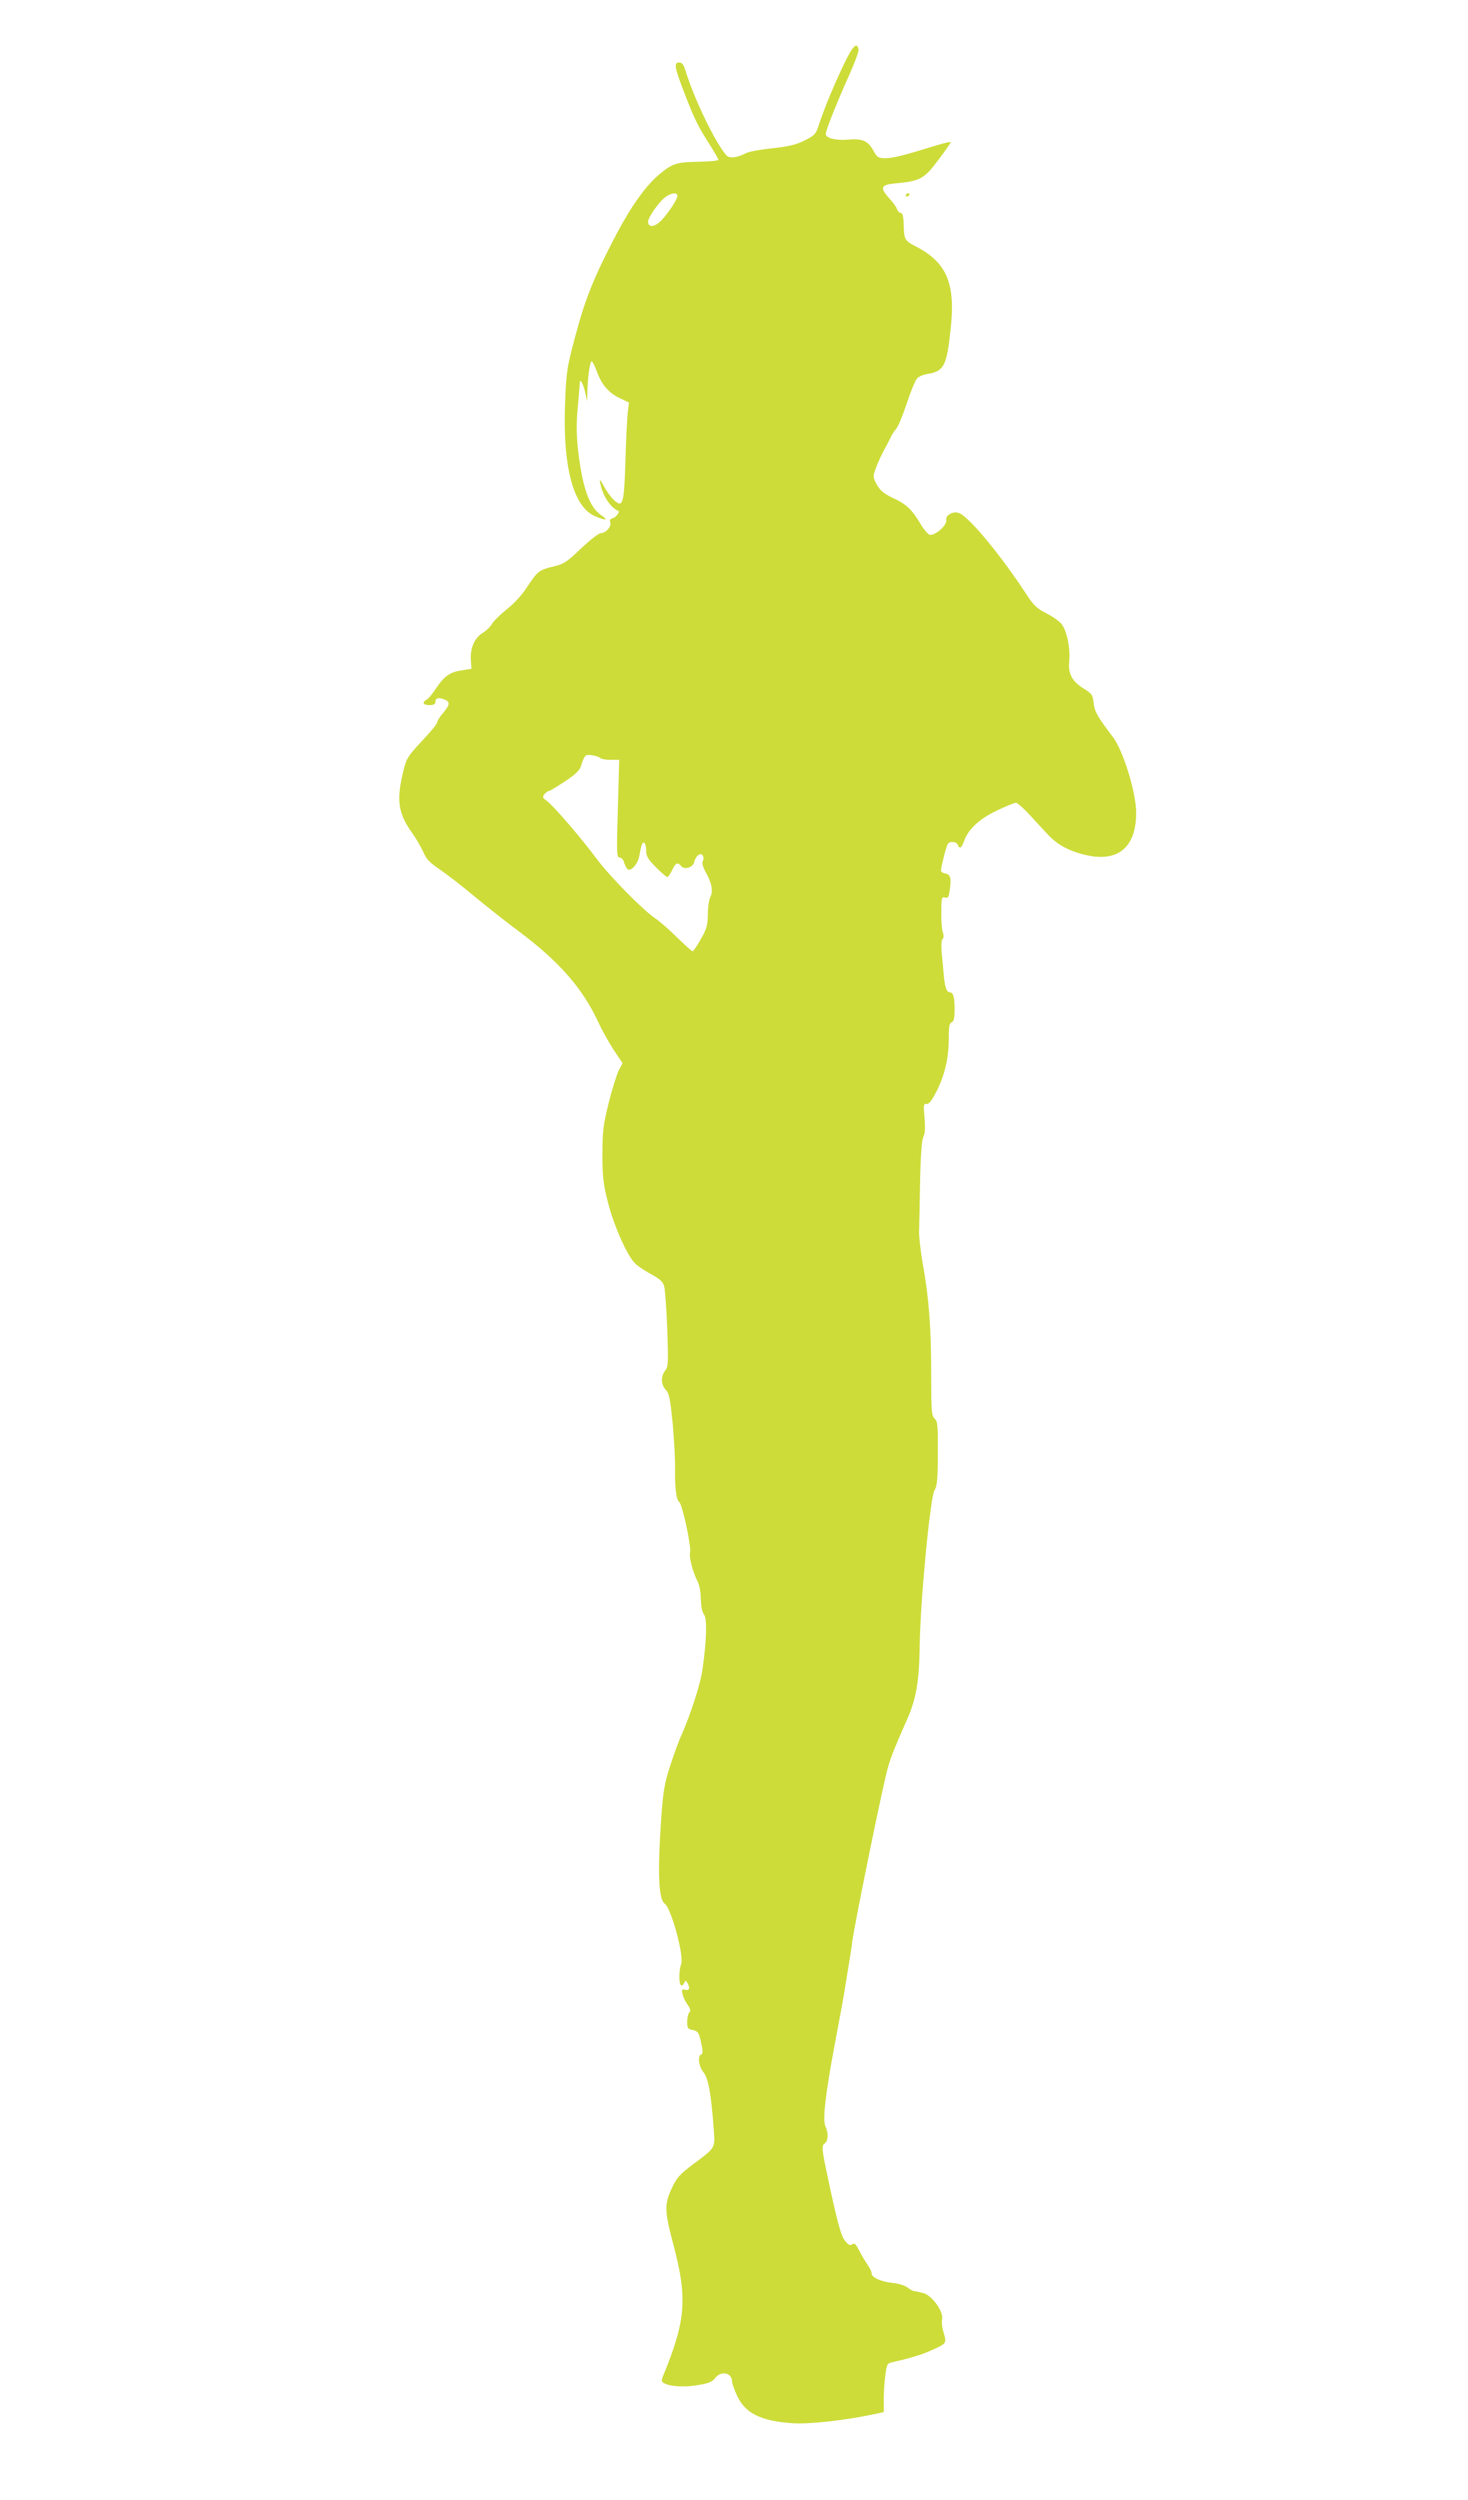
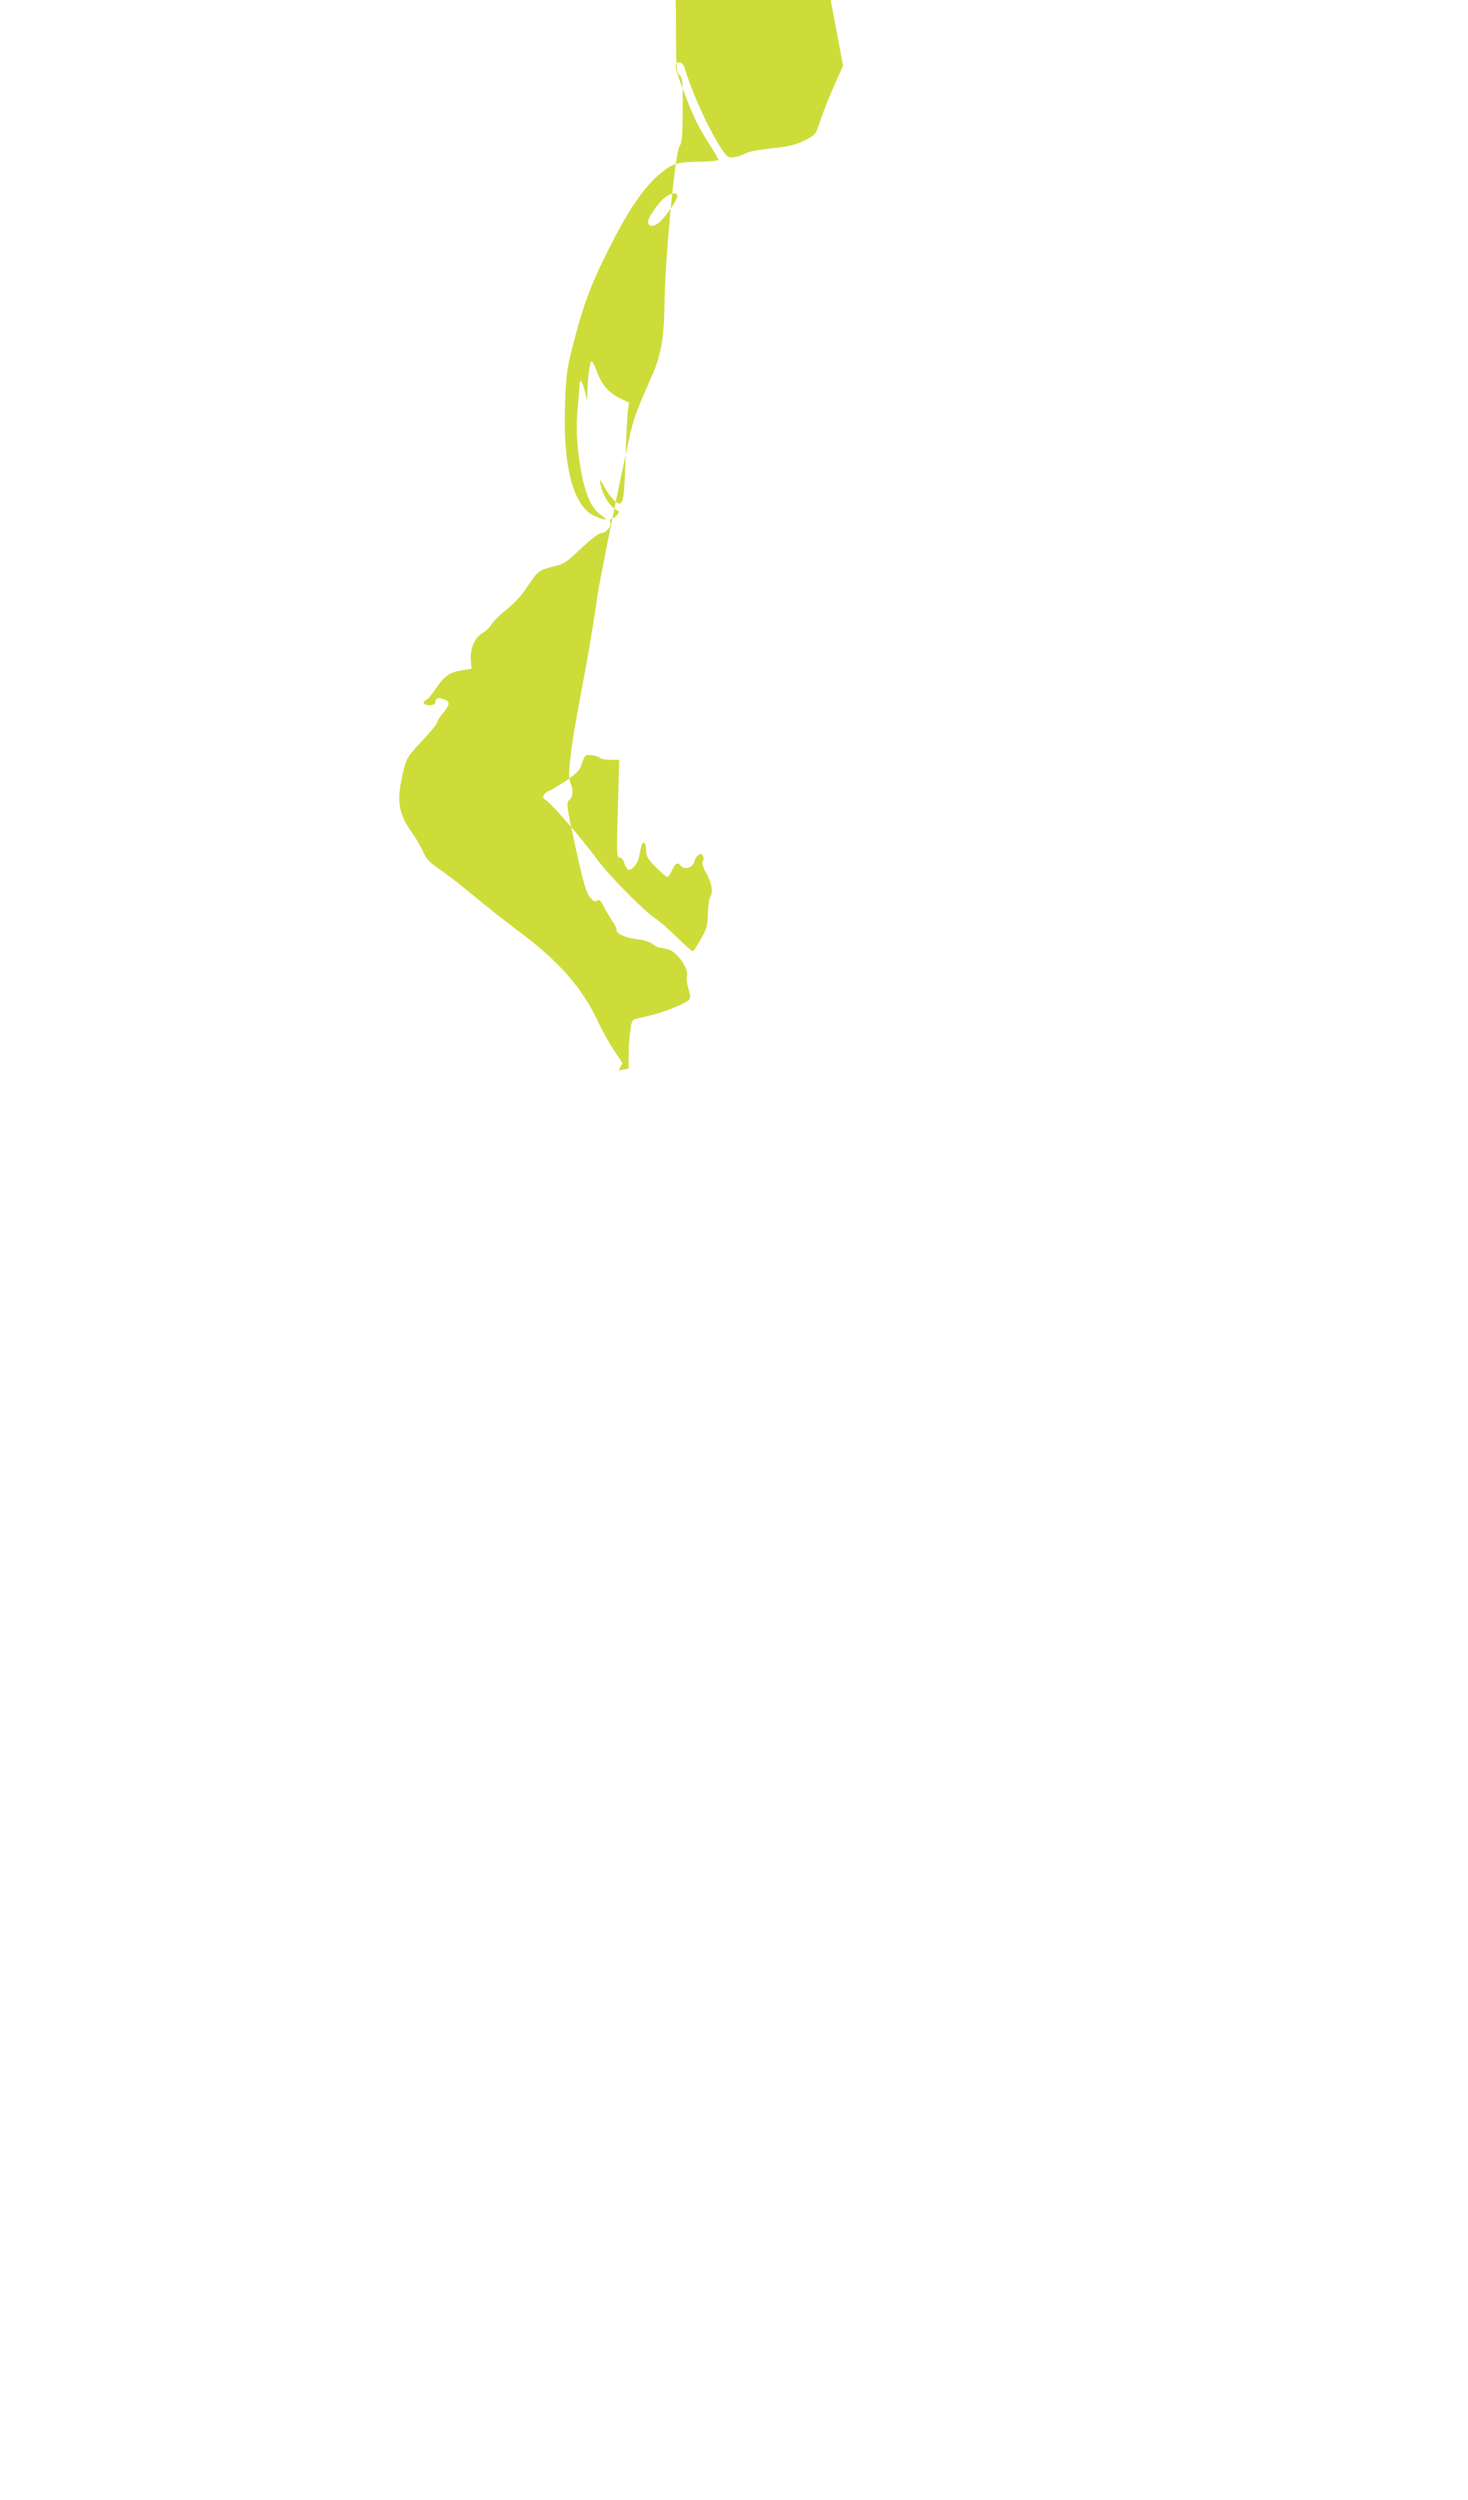
<svg xmlns="http://www.w3.org/2000/svg" version="1.0" width="752pt" height="1280pt" viewBox="0 0 752 1280" preserveAspectRatio="xMidYMid meet">
  <g transform="translate(0,1280) scale(0.1,-0.1)" fill="#cddc39" stroke="none">
-     <path d="M4319 12463 c-55 -117 -96 -218 -124 -301 -15 -48 -21 -55 -73 -81 -44 -22 -82 -31 -165 -40 -59 -6 -120 -17 -135 -25 -50 -25 -87 -29 -103 -9 -58 69 -163 286 -209 436 -8 26 -17 37 -31 37 -28 0 -24 -24 26 -154 52 -136 71 -174 131 -267 24 -38 44 -73 44 -77 0 -5 -45 -9 -99 -10 -117 -2 -137 -9 -204 -65 -69 -58 -142 -160 -220 -307 -114 -218 -157 -324 -207 -510 -45 -168 -49 -188 -55 -347 -14 -332 42 -542 156 -587 56 -23 67 -20 28 7 -61 40 -97 146 -119 343 -7 71 -8 133 0 210 5 60 10 116 10 123 0 28 18 -4 28 -49 l10 -45 1 50 c2 77 13 155 22 155 4 0 16 -23 26 -51 24 -67 62 -112 119 -138 l46 -22 -6 -47 c-3 -26 -9 -138 -12 -249 -7 -226 -13 -246 -60 -202 -14 13 -37 44 -50 69 -21 38 -24 41 -19 15 13 -65 53 -125 93 -141 9 -4 -13 -33 -29 -37 -13 -3 -17 -11 -13 -21 8 -21 -23 -56 -49 -56 -11 0 -55 -35 -101 -78 -70 -68 -89 -80 -136 -91 -79 -19 -85 -24 -137 -102 -28 -44 -70 -90 -108 -119 -33 -27 -67 -60 -75 -74 -7 -14 -29 -35 -47 -46 -42 -25 -65 -78 -61 -139 l3 -45 -49 -8 c-61 -8 -91 -30 -133 -93 -18 -27 -39 -53 -48 -57 -25 -14 -17 -28 15 -28 19 0 30 5 30 14 0 22 15 27 44 16 33 -12 32 -27 -4 -70 -17 -19 -30 -40 -30 -47 0 -8 -35 -51 -79 -97 -75 -81 -79 -87 -97 -162 -34 -146 -24 -210 51 -314 18 -25 41 -66 53 -91 15 -37 34 -56 83 -89 35 -24 114 -84 174 -135 61 -50 166 -134 235 -185 204 -152 326 -292 404 -462 19 -40 54 -104 79 -142 l46 -69 -20 -38 c-10 -21 -34 -96 -51 -166 -28 -112 -32 -145 -32 -263 0 -115 4 -151 28 -245 31 -122 100 -277 141 -315 14 -13 51 -38 83 -55 42 -23 58 -37 64 -60 5 -16 12 -115 16 -219 6 -172 5 -192 -10 -212 -24 -30 -23 -73 3 -100 17 -18 22 -46 35 -173 7 -83 13 -184 12 -223 -2 -99 6 -168 21 -177 16 -10 63 -229 56 -259 -6 -25 14 -102 39 -150 9 -18 16 -56 16 -89 1 -36 6 -65 16 -78 17 -22 14 -133 -8 -285 -10 -72 -61 -229 -108 -335 -13 -27 -38 -97 -57 -155 -29 -90 -36 -129 -46 -270 -19 -275 -14 -413 18 -436 34 -25 100 -269 84 -310 -12 -32 -12 -101 0 -108 5 -3 12 2 15 11 6 15 8 15 16 3 16 -26 12 -43 -10 -37 -17 4 -19 1 -14 -21 3 -15 15 -40 26 -55 15 -21 17 -32 9 -40 -6 -6 -11 -28 -11 -48 0 -32 3 -37 29 -42 26 -6 31 -12 42 -63 10 -45 10 -59 1 -62 -20 -6 -13 -62 12 -92 24 -30 39 -109 52 -290 7 -100 11 -93 -104 -179 -73 -55 -86 -70 -113 -129 -36 -80 -35 -112 11 -286 72 -272 63 -386 -51 -664 -12 -28 -12 -34 1 -42 29 -18 103 -23 174 -11 56 9 75 17 89 36 30 40 87 28 87 -18 0 -10 12 -43 26 -73 42 -90 123 -129 284 -140 82 -6 273 15 416 46 l51 11 0 62 c0 34 3 90 8 125 7 56 10 63 34 68 94 21 150 38 199 60 82 36 82 37 66 91 -8 25 -11 56 -8 69 9 37 -50 121 -95 134 -20 5 -41 10 -47 10 -6 0 -22 8 -35 19 -13 10 -47 20 -74 23 -60 6 -110 28 -110 48 1 8 -9 29 -21 45 -11 17 -31 49 -43 73 -17 34 -25 41 -35 32 -11 -8 -19 -4 -37 18 -19 22 -35 78 -74 256 -46 212 -48 229 -32 241 20 14 22 53 5 90 -15 34 1 171 52 440 21 110 41 220 45 245 4 25 13 83 21 130 8 47 17 103 19 125 10 84 162 829 185 902 17 56 34 99 100 248 43 99 59 190 61 365 3 232 54 765 76 800 13 20 17 56 17 188 1 144 -1 165 -16 179 -16 14 -18 39 -18 227 0 240 -11 386 -43 566 -12 69 -20 143 -19 165 1 22 3 135 5 251 3 142 9 218 17 234 9 16 10 46 6 97 -6 66 -5 74 10 71 12 -2 26 16 49 60 44 85 65 174 65 272 0 62 3 82 15 86 11 5 15 22 15 64 0 67 -7 90 -26 90 -15 0 -25 30 -30 93 -2 23 -6 71 -10 106 -3 38 -2 67 4 73 7 7 7 19 2 34 -5 12 -9 59 -8 104 0 73 2 80 18 75 16 -5 20 1 25 38 9 61 4 81 -23 85 -12 2 -22 9 -22 15 1 20 27 125 35 136 9 16 45 13 51 -4 9 -23 19 -18 32 18 22 62 78 114 168 157 46 22 90 40 98 40 7 0 37 -26 66 -57 29 -32 74 -80 99 -107 51 -54 114 -87 205 -106 157 -32 246 46 246 218 0 105 -66 319 -120 390 -75 98 -92 128 -97 166 -6 50 -6 52 -54 82 -58 37 -78 75 -72 138 7 65 -12 157 -39 191 -11 14 -46 39 -78 55 -46 23 -65 41 -96 88 -130 200 -288 392 -346 423 -30 16 -76 -6 -71 -34 5 -26 -57 -80 -84 -75 -9 2 -30 26 -46 53 -43 74 -75 105 -142 135 -46 22 -65 37 -83 68 -20 37 -21 43 -8 78 12 35 34 82 58 124 4 8 13 26 20 40 6 14 20 34 29 45 10 11 34 70 54 130 20 61 44 118 52 127 9 10 32 20 52 23 87 14 101 41 121 233 25 231 -20 337 -176 419 -61 31 -63 36 -65 116 -1 39 -6 57 -15 57 -7 0 -15 9 -19 19 -3 11 -22 37 -41 57 -48 54 -42 68 32 75 128 12 148 23 219 118 36 47 65 89 65 93 0 3 -28 -3 -62 -13 -171 -53 -234 -69 -272 -69 -37 0 -43 4 -61 37 -28 52 -57 65 -132 58 -62 -5 -113 8 -113 29 0 19 55 156 114 288 32 70 56 135 54 144 -8 43 -30 20 -79 -83z m-849 -666 c0 -19 -53 -98 -88 -131 -32 -30 -62 -30 -62 -1 0 22 53 98 86 124 30 24 64 28 64 8z m-395 -2878 c5 -5 29 -9 53 -9 l44 0 -7 -250 c-7 -222 -6 -250 8 -250 9 0 19 -10 23 -22 3 -13 11 -29 17 -36 15 -19 54 22 62 66 10 58 16 73 26 67 5 -4 9 -22 9 -40 0 -28 9 -44 50 -85 27 -27 53 -50 58 -50 5 0 16 16 25 35 18 38 28 43 46 21 17 -20 60 -8 67 20 8 33 33 52 44 34 5 -8 5 -21 0 -29 -5 -10 0 -29 15 -56 31 -54 39 -98 24 -127 -7 -13 -13 -53 -13 -89 -1 -57 -6 -75 -36 -127 -19 -34 -38 -62 -42 -62 -4 0 -40 32 -80 71 -40 40 -89 82 -108 95 -62 40 -235 216 -301 304 -80 108 -223 274 -257 299 -23 16 -24 21 -13 35 7 9 17 16 22 16 5 0 42 23 84 50 63 43 76 57 85 90 6 21 16 41 23 43 15 6 59 -3 72 -14z" />
-     <path d="M4640 11799 c0 -5 5 -7 10 -4 6 3 10 8 10 11 0 2 -4 4 -10 4 -5 0 -10 -5 -10 -11z" />
+     <path d="M4319 12463 c-55 -117 -96 -218 -124 -301 -15 -48 -21 -55 -73 -81 -44 -22 -82 -31 -165 -40 -59 -6 -120 -17 -135 -25 -50 -25 -87 -29 -103 -9 -58 69 -163 286 -209 436 -8 26 -17 37 -31 37 -28 0 -24 -24 26 -154 52 -136 71 -174 131 -267 24 -38 44 -73 44 -77 0 -5 -45 -9 -99 -10 -117 -2 -137 -9 -204 -65 -69 -58 -142 -160 -220 -307 -114 -218 -157 -324 -207 -510 -45 -168 -49 -188 -55 -347 -14 -332 42 -542 156 -587 56 -23 67 -20 28 7 -61 40 -97 146 -119 343 -7 71 -8 133 0 210 5 60 10 116 10 123 0 28 18 -4 28 -49 l10 -45 1 50 c2 77 13 155 22 155 4 0 16 -23 26 -51 24 -67 62 -112 119 -138 l46 -22 -6 -47 c-3 -26 -9 -138 -12 -249 -7 -226 -13 -246 -60 -202 -14 13 -37 44 -50 69 -21 38 -24 41 -19 15 13 -65 53 -125 93 -141 9 -4 -13 -33 -29 -37 -13 -3 -17 -11 -13 -21 8 -21 -23 -56 -49 -56 -11 0 -55 -35 -101 -78 -70 -68 -89 -80 -136 -91 -79 -19 -85 -24 -137 -102 -28 -44 -70 -90 -108 -119 -33 -27 -67 -60 -75 -74 -7 -14 -29 -35 -47 -46 -42 -25 -65 -78 -61 -139 l3 -45 -49 -8 c-61 -8 -91 -30 -133 -93 -18 -27 -39 -53 -48 -57 -25 -14 -17 -28 15 -28 19 0 30 5 30 14 0 22 15 27 44 16 33 -12 32 -27 -4 -70 -17 -19 -30 -40 -30 -47 0 -8 -35 -51 -79 -97 -75 -81 -79 -87 -97 -162 -34 -146 -24 -210 51 -314 18 -25 41 -66 53 -91 15 -37 34 -56 83 -89 35 -24 114 -84 174 -135 61 -50 166 -134 235 -185 204 -152 326 -292 404 -462 19 -40 54 -104 79 -142 l46 -69 -20 -38 l51 11 0 62 c0 34 3 90 8 125 7 56 10 63 34 68 94 21 150 38 199 60 82 36 82 37 66 91 -8 25 -11 56 -8 69 9 37 -50 121 -95 134 -20 5 -41 10 -47 10 -6 0 -22 8 -35 19 -13 10 -47 20 -74 23 -60 6 -110 28 -110 48 1 8 -9 29 -21 45 -11 17 -31 49 -43 73 -17 34 -25 41 -35 32 -11 -8 -19 -4 -37 18 -19 22 -35 78 -74 256 -46 212 -48 229 -32 241 20 14 22 53 5 90 -15 34 1 171 52 440 21 110 41 220 45 245 4 25 13 83 21 130 8 47 17 103 19 125 10 84 162 829 185 902 17 56 34 99 100 248 43 99 59 190 61 365 3 232 54 765 76 800 13 20 17 56 17 188 1 144 -1 165 -16 179 -16 14 -18 39 -18 227 0 240 -11 386 -43 566 -12 69 -20 143 -19 165 1 22 3 135 5 251 3 142 9 218 17 234 9 16 10 46 6 97 -6 66 -5 74 10 71 12 -2 26 16 49 60 44 85 65 174 65 272 0 62 3 82 15 86 11 5 15 22 15 64 0 67 -7 90 -26 90 -15 0 -25 30 -30 93 -2 23 -6 71 -10 106 -3 38 -2 67 4 73 7 7 7 19 2 34 -5 12 -9 59 -8 104 0 73 2 80 18 75 16 -5 20 1 25 38 9 61 4 81 -23 85 -12 2 -22 9 -22 15 1 20 27 125 35 136 9 16 45 13 51 -4 9 -23 19 -18 32 18 22 62 78 114 168 157 46 22 90 40 98 40 7 0 37 -26 66 -57 29 -32 74 -80 99 -107 51 -54 114 -87 205 -106 157 -32 246 46 246 218 0 105 -66 319 -120 390 -75 98 -92 128 -97 166 -6 50 -6 52 -54 82 -58 37 -78 75 -72 138 7 65 -12 157 -39 191 -11 14 -46 39 -78 55 -46 23 -65 41 -96 88 -130 200 -288 392 -346 423 -30 16 -76 -6 -71 -34 5 -26 -57 -80 -84 -75 -9 2 -30 26 -46 53 -43 74 -75 105 -142 135 -46 22 -65 37 -83 68 -20 37 -21 43 -8 78 12 35 34 82 58 124 4 8 13 26 20 40 6 14 20 34 29 45 10 11 34 70 54 130 20 61 44 118 52 127 9 10 32 20 52 23 87 14 101 41 121 233 25 231 -20 337 -176 419 -61 31 -63 36 -65 116 -1 39 -6 57 -15 57 -7 0 -15 9 -19 19 -3 11 -22 37 -41 57 -48 54 -42 68 32 75 128 12 148 23 219 118 36 47 65 89 65 93 0 3 -28 -3 -62 -13 -171 -53 -234 -69 -272 -69 -37 0 -43 4 -61 37 -28 52 -57 65 -132 58 -62 -5 -113 8 -113 29 0 19 55 156 114 288 32 70 56 135 54 144 -8 43 -30 20 -79 -83z m-849 -666 c0 -19 -53 -98 -88 -131 -32 -30 -62 -30 -62 -1 0 22 53 98 86 124 30 24 64 28 64 8z m-395 -2878 c5 -5 29 -9 53 -9 l44 0 -7 -250 c-7 -222 -6 -250 8 -250 9 0 19 -10 23 -22 3 -13 11 -29 17 -36 15 -19 54 22 62 66 10 58 16 73 26 67 5 -4 9 -22 9 -40 0 -28 9 -44 50 -85 27 -27 53 -50 58 -50 5 0 16 16 25 35 18 38 28 43 46 21 17 -20 60 -8 67 20 8 33 33 52 44 34 5 -8 5 -21 0 -29 -5 -10 0 -29 15 -56 31 -54 39 -98 24 -127 -7 -13 -13 -53 -13 -89 -1 -57 -6 -75 -36 -127 -19 -34 -38 -62 -42 -62 -4 0 -40 32 -80 71 -40 40 -89 82 -108 95 -62 40 -235 216 -301 304 -80 108 -223 274 -257 299 -23 16 -24 21 -13 35 7 9 17 16 22 16 5 0 42 23 84 50 63 43 76 57 85 90 6 21 16 41 23 43 15 6 59 -3 72 -14z" />
  </g>
</svg>